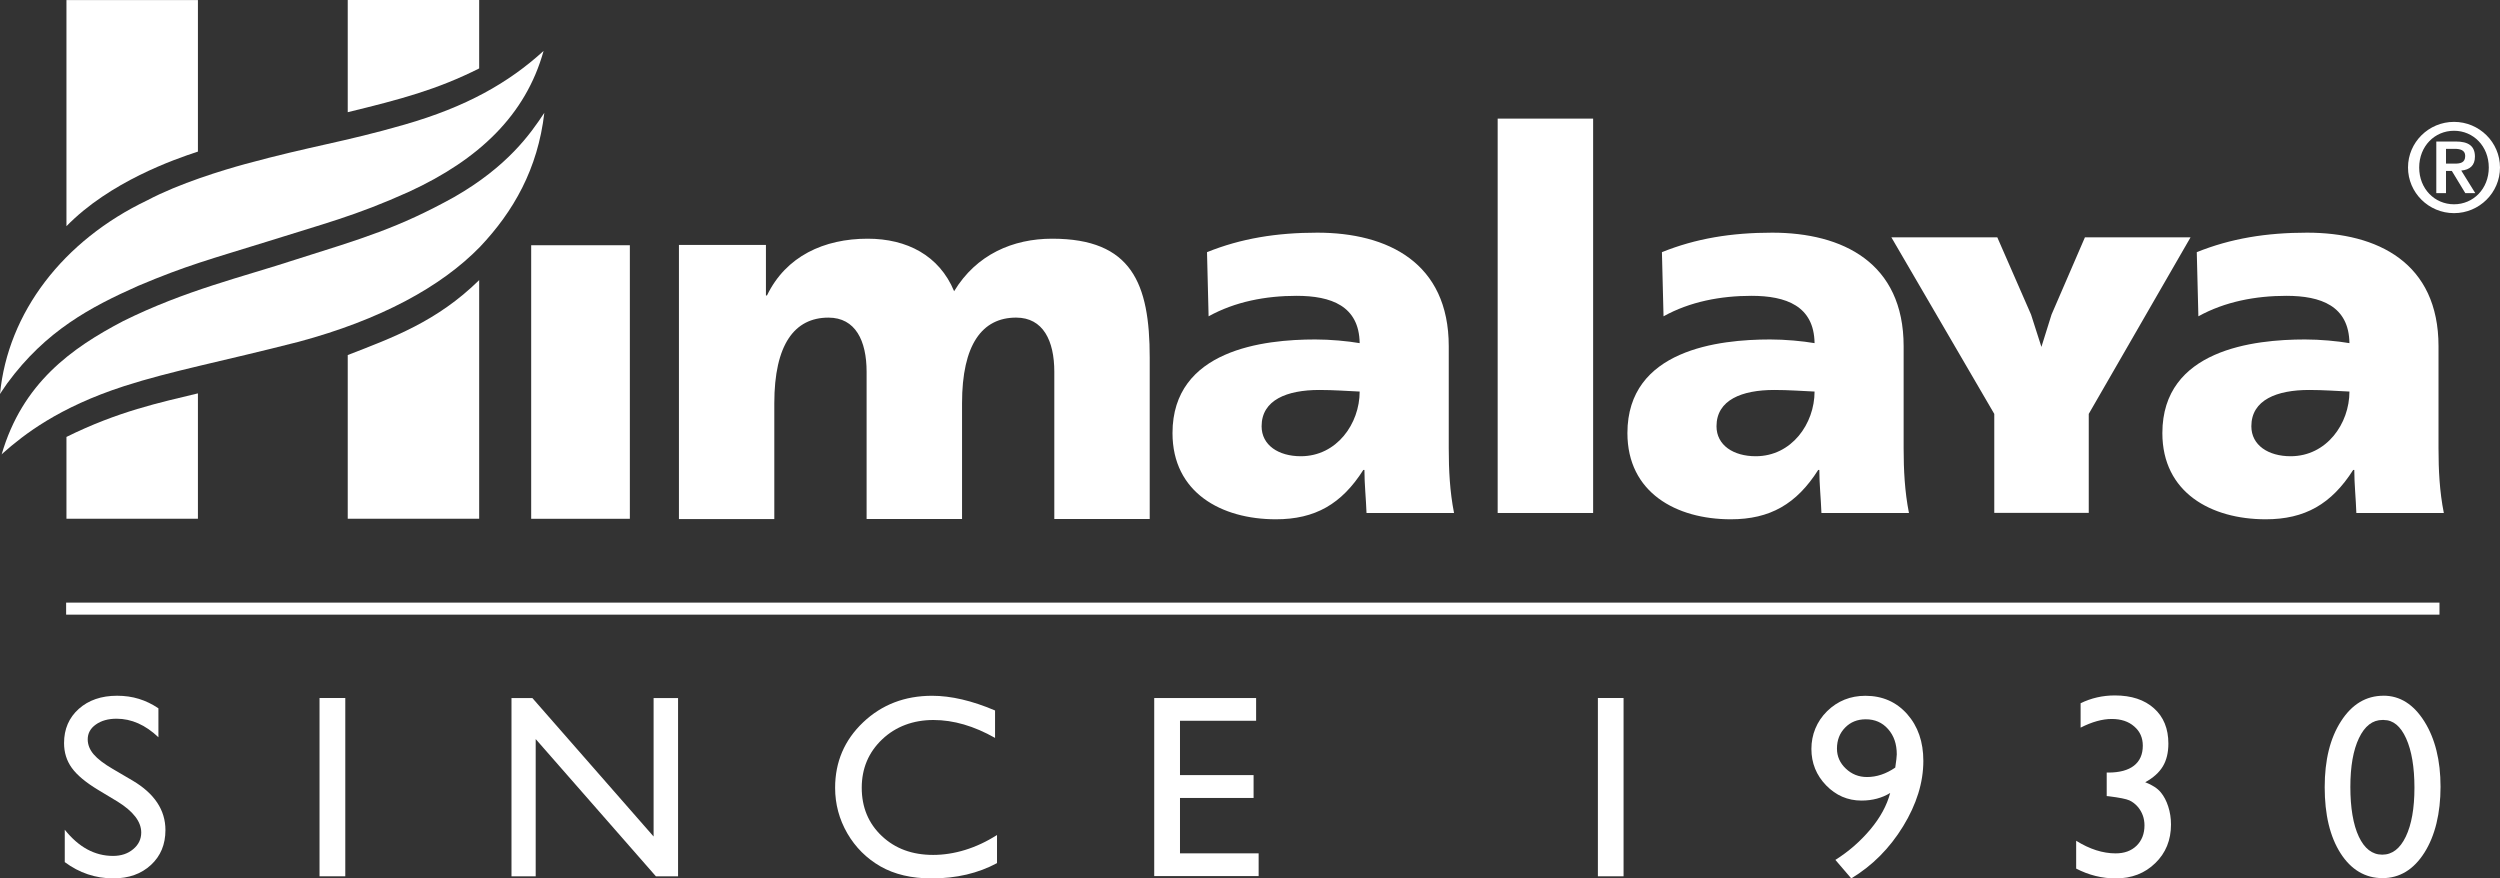
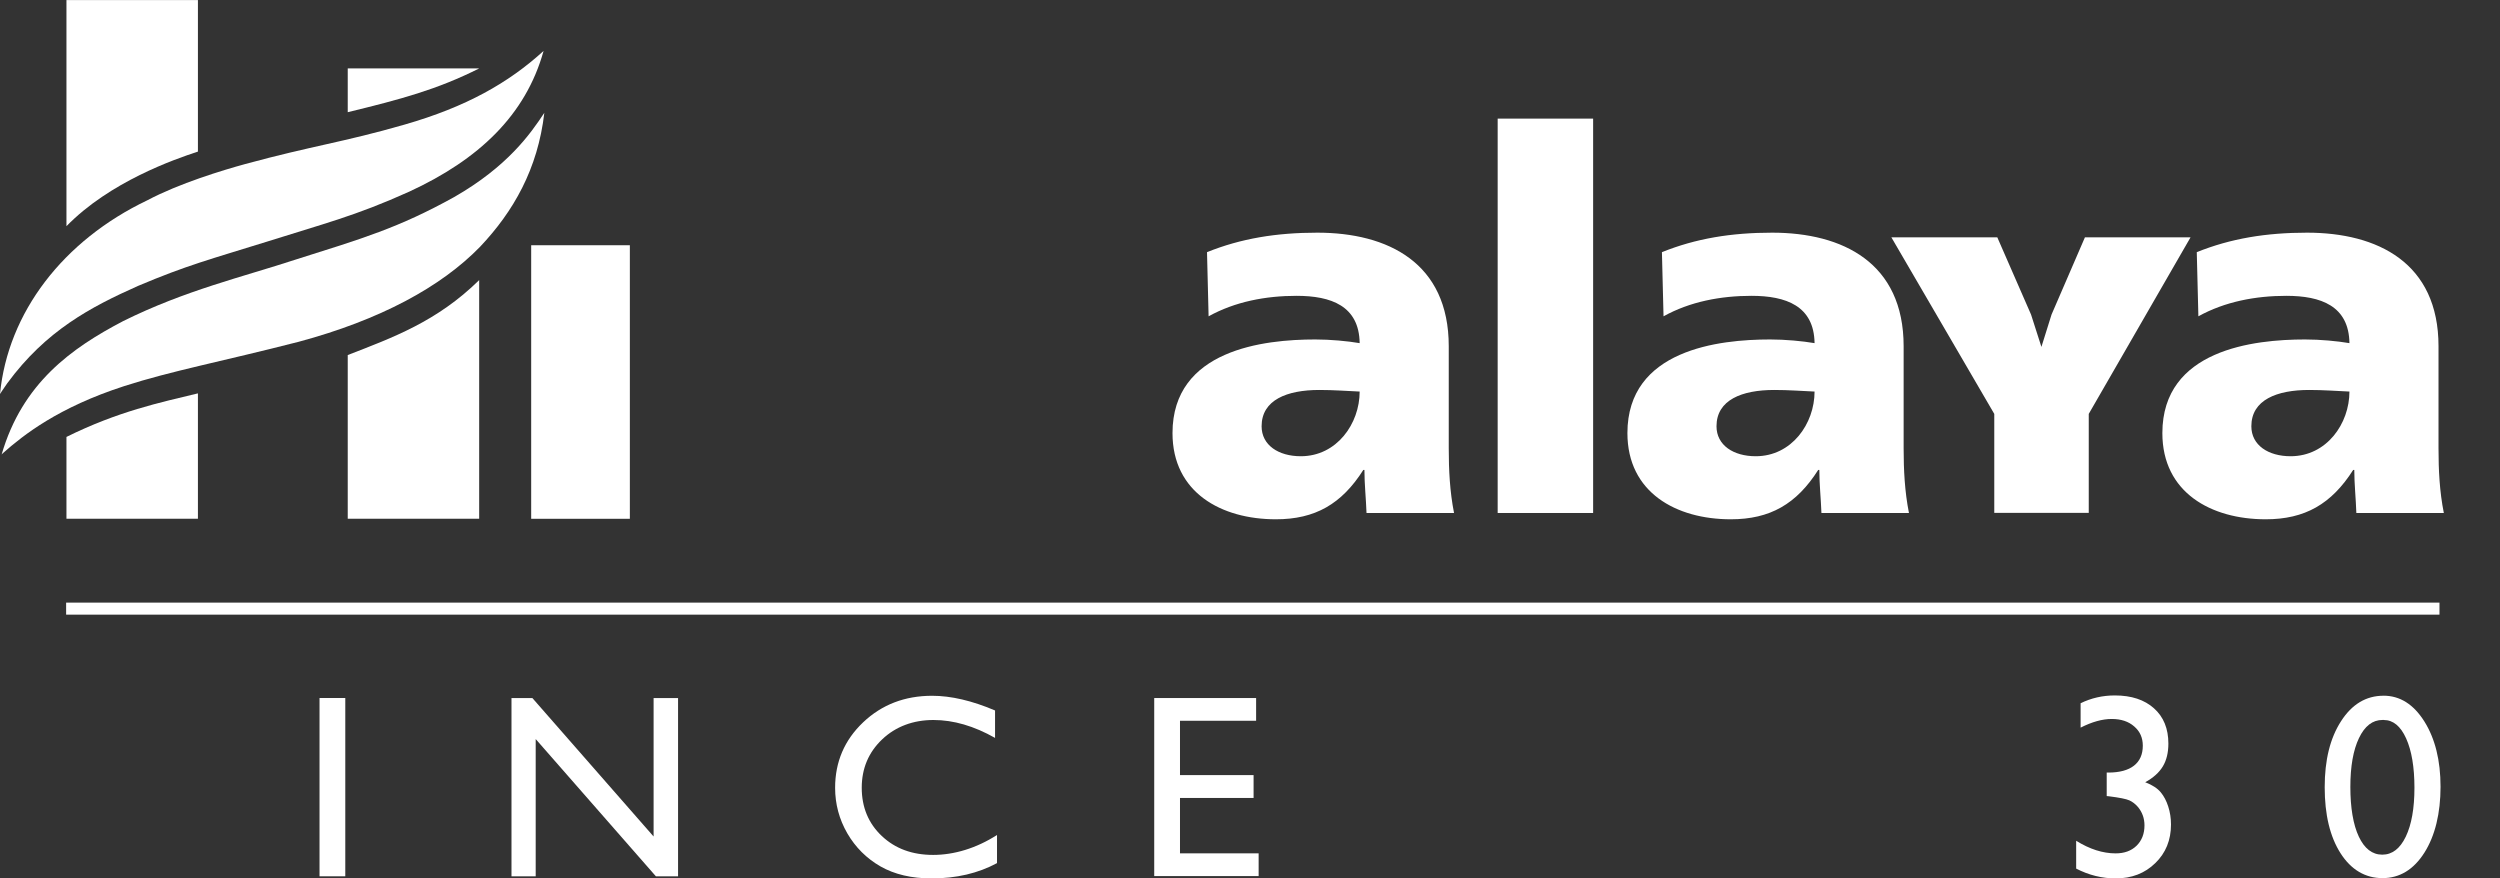
<svg xmlns="http://www.w3.org/2000/svg" width="148" height="52" viewBox="0 0 148 52" fill="none">
  <rect x="0" y="0" width="148" height="52" fill="#333333" stroke="none" />
  <path d="M111.97 14.052H118.241L120.238 18.622L120.852 20.537L121.451 18.622L123.427 14.052H129.679L123.654 24.503V30.36H118.061V24.503L111.97 14.052Z" fill="white" />
  <path d="M0 23.325C0.469 18.507 3.731 14.24 8.722 11.857C10.603 10.858 13.188 10.075 14.502 9.715C18.52 8.621 20.292 8.43 23.951 7.376C27.598 6.328 30.101 4.909 32.18 3.015C31.118 6.826 28.338 9.448 24.227 11.346C21.02 12.796 19.088 13.263 15.748 14.323C12.444 15.352 11.085 15.695 8.174 16.925C5.374 18.172 2.722 19.568 0.429 22.691C0.21 22.997 0 23.326 0 23.326" fill="white" />
  <path d="M0.095 26.91C1.326 22.673 4.245 20.603 7.285 19.012C10.973 17.182 14.349 16.402 17.537 15.356C21.436 14.124 23.584 13.498 26.887 11.666C30.051 9.855 31.406 7.921 32.224 6.678C31.839 10.012 30.389 12.525 28.426 14.603C26.108 16.993 22.491 18.94 17.688 20.232C13.117 21.404 10.151 21.956 7.36 22.855C3.453 24.119 1.395 25.746 0.17 26.829C0.128 26.865 0.095 26.906 0.095 26.906" fill="white" />
  <path d="M3.934 13.39C6.497 10.763 10.328 9.427 11.717 8.975V0.004H3.934V13.392V13.39Z" fill="white" />
-   <path d="M20.586 6.642C23.75 5.872 25.875 5.302 28.367 4.051V0H20.586V6.642Z" fill="white" />
+   <path d="M20.586 6.642C23.75 5.872 25.875 5.302 28.367 4.051H20.586V6.642Z" fill="white" />
  <path d="M3.934 25.866C6.999 24.348 9.46 23.834 11.717 23.287V30.71H3.934V25.866Z" fill="white" />
  <path d="M20.586 21.019C23.233 19.99 25.87 19.04 28.367 16.582V30.71H20.586V21.019Z" fill="white" />
  <path d="M86.079 30.369C85.828 29.094 85.766 27.819 85.766 26.539V20.499C85.766 15.551 82.155 13.774 77.983 13.774C75.564 13.774 73.462 14.118 71.455 14.928L71.549 18.726C73.119 17.856 74.935 17.513 76.758 17.513C78.798 17.513 80.461 18.107 80.492 20.314C79.771 20.191 78.767 20.096 77.855 20.096C74.841 20.096 69.412 20.692 69.412 25.64C69.412 29.158 72.3 30.742 75.532 30.742C77.855 30.742 79.425 29.841 80.709 27.82H80.774C80.774 28.657 80.866 29.499 80.898 30.371H86.077L86.079 30.369ZM74.687 25.234C74.687 23.674 76.194 23.086 78.105 23.086C78.956 23.086 79.771 23.148 80.492 23.18C80.492 25.078 79.141 27.009 77.008 27.009C75.692 27.009 74.687 26.358 74.687 25.235" fill="white" />
  <path d="M94.313 7.022H88.662V30.369H94.313V7.022Z" fill="white" />
  <path d="M113.01 30.369C112.758 29.094 112.695 27.819 112.695 26.539V20.499C112.695 15.551 109.084 13.774 104.912 13.774C102.493 13.774 100.394 14.118 98.386 14.928L98.481 18.726C100.045 17.856 101.867 17.513 103.689 17.513C105.726 17.513 107.392 18.107 107.422 20.314C106.699 20.191 105.698 20.096 104.786 20.096C101.77 20.096 96.343 20.692 96.343 25.64C96.343 29.158 99.231 30.742 102.462 30.742C104.786 30.742 106.354 29.841 107.638 27.82H107.705C107.705 28.657 107.796 29.499 107.829 30.371H113.008L113.01 30.369ZM101.617 25.234C101.617 23.674 103.122 23.086 105.036 23.086C105.885 23.086 106.697 23.148 107.422 23.18C107.422 25.078 106.072 27.009 103.939 27.009C102.621 27.009 101.617 26.358 101.617 25.235" fill="white" />
  <path d="M37.287 14.518H31.446V30.712H37.287V14.518Z" fill="white" />
  <path d="M144.417 35.675H3.915V36.387H144.417V35.675Z" fill="white" />
-   <path d="M40.193 30.727H45.839V23.877C45.839 20.391 47.035 18.803 49.044 18.803C50.645 18.803 51.303 20.173 51.303 22.009V30.725H56.953V23.875C56.953 20.389 58.149 18.802 60.154 18.802C61.755 18.802 62.415 20.172 62.415 22.007V30.723H68.063V21.167C68.063 16.775 66.999 14.131 62.289 14.131C59.967 14.131 57.802 15.062 56.484 17.24C55.603 15.123 53.691 14.131 51.366 14.131C48.794 14.131 46.532 15.157 45.406 17.49H45.343V14.502H40.193V30.721V30.727Z" fill="white" />
  <path d="M144.675 30.369C144.421 29.094 144.36 27.819 144.36 26.539V20.499C144.36 15.551 140.749 13.774 136.577 13.774C134.16 13.774 132.058 14.118 130.049 14.928L130.144 18.726C131.712 17.856 133.534 17.513 135.352 17.513C137.393 17.513 139.055 18.107 139.087 20.314C138.364 20.191 137.361 20.096 136.451 20.096C133.437 20.096 128.012 20.692 128.012 25.64C128.012 29.158 130.894 30.742 134.129 30.742C136.453 30.742 138.021 29.841 139.309 27.82H139.374C139.374 28.657 139.467 29.499 139.496 30.371H144.677L144.675 30.369ZM133.28 25.234C133.28 23.674 134.788 23.086 136.701 23.086C137.55 23.086 138.362 23.148 139.087 23.18C139.087 25.078 137.739 27.009 135.604 27.009C134.286 27.009 133.28 26.358 133.28 25.235" fill="white" />
-   <path d="M6.961 47.455L5.803 46.758C5.076 46.318 4.559 45.888 4.252 45.462C3.945 45.036 3.792 44.546 3.792 43.99C3.792 43.159 4.084 42.486 4.664 41.965C5.244 41.449 6.001 41.188 6.931 41.188C7.86 41.188 8.636 41.435 9.378 41.931V43.646C8.611 42.915 7.783 42.548 6.902 42.548C6.402 42.548 5.994 42.663 5.671 42.894C5.353 43.12 5.193 43.411 5.193 43.769C5.193 44.085 5.311 44.382 5.546 44.658C5.782 44.932 6.16 45.222 6.683 45.526L7.846 46.208C9.145 46.976 9.794 47.954 9.794 49.141C9.794 49.989 9.51 50.677 8.934 51.207C8.363 51.735 7.621 52 6.707 52C5.656 52 4.697 51.678 3.834 51.037V49.12C4.659 50.153 5.61 50.67 6.692 50.67C7.171 50.67 7.568 50.539 7.884 50.272C8.201 50.009 8.361 49.68 8.361 49.285C8.361 48.643 7.894 48.036 6.961 47.455Z" fill="white" />
  <path d="M20.441 41.322H18.916V51.877H20.441V41.322Z" fill="white" />
  <path d="M38.693 41.324H40.141V51.879H38.83L31.713 43.752V51.879H30.28V41.324H31.516L38.693 49.521V41.324Z" fill="white" />
  <path d="M59.023 49.43V51.096C57.907 51.699 56.615 52.002 55.152 52.002C53.964 52.002 52.957 51.765 52.129 51.294C51.299 50.817 50.645 50.165 50.162 49.336C49.681 48.503 49.439 47.604 49.439 46.637C49.439 45.101 49.994 43.81 51.097 42.762C52.201 41.714 53.565 41.19 55.183 41.19C56.299 41.19 57.543 41.479 58.907 42.06V43.684C57.663 42.98 56.45 42.624 55.259 42.624C54.069 42.624 53.029 43.006 52.224 43.77C51.419 44.535 51.015 45.491 51.015 46.637C51.015 47.784 51.411 48.747 52.205 49.493C52.999 50.242 54.01 50.611 55.242 50.611C56.474 50.611 57.792 50.221 59.021 49.432" fill="white" />
  <path d="M68.33 41.324H74.362V42.669H69.855V45.886H74.212V47.239H69.855V50.518H74.511V51.864H68.33V41.324Z" fill="white" />
-   <path d="M96.115 41.322H94.595V51.877H96.115V41.322Z" fill="white" />
-   <path d="M109.593 52L108.655 50.906C109.442 50.409 110.127 49.811 110.719 49.109C111.308 48.407 111.701 47.688 111.899 46.944C111.417 47.239 110.852 47.394 110.2 47.394C109.385 47.394 108.687 47.09 108.107 46.494C107.527 45.894 107.235 45.175 107.235 44.336C107.235 43.498 107.544 42.715 108.164 42.103C108.784 41.496 109.542 41.191 110.434 41.191C111.442 41.191 112.264 41.555 112.903 42.272C113.544 42.997 113.862 43.918 113.862 45.046C113.862 46.325 113.462 47.616 112.661 48.923C111.857 50.231 110.835 51.255 109.591 52.004M112.199 45.441C112.258 45.04 112.289 44.779 112.289 44.658C112.289 44.049 112.121 43.551 111.774 43.161C111.434 42.773 110.991 42.582 110.453 42.582C109.961 42.582 109.551 42.745 109.231 43.074C108.906 43.404 108.748 43.82 108.748 44.319C108.748 44.777 108.924 45.173 109.273 45.502C109.624 45.835 110.039 46 110.528 46C111.096 46 111.655 45.814 112.199 45.441Z" fill="white" />
  <path d="M124.717 45.736H124.812C125.476 45.736 125.984 45.598 126.331 45.328C126.68 45.055 126.854 44.66 126.854 44.143C126.854 43.674 126.684 43.295 126.344 43.004C126.009 42.711 125.566 42.563 125.015 42.563C124.463 42.563 123.847 42.733 123.172 43.076V41.632C123.792 41.328 124.469 41.17 125.198 41.17C126.18 41.17 126.955 41.426 127.519 41.935C128.086 42.442 128.368 43.138 128.368 44.02C128.368 44.552 128.26 45.004 128.042 45.367C127.825 45.731 127.474 46.047 126.997 46.308C127.413 46.469 127.718 46.666 127.912 46.9C128.107 47.131 128.254 47.417 128.361 47.752C128.467 48.081 128.523 48.437 128.523 48.81C128.523 49.731 128.214 50.498 127.592 51.097C126.972 51.703 126.192 52.002 125.247 52.002C124.439 52.002 123.656 51.807 122.909 51.421V49.773C123.708 50.272 124.488 50.52 125.247 50.52C125.759 50.52 126.171 50.371 126.484 50.068C126.793 49.763 126.953 49.362 126.953 48.864C126.953 48.446 126.821 48.079 126.564 47.771C126.409 47.591 126.239 47.464 126.056 47.381C125.871 47.298 125.471 47.218 124.856 47.141L124.717 47.127V45.74V45.736Z" fill="white" />
  <path d="M141.102 41.185C142.077 41.185 142.884 41.695 143.523 42.711C144.158 43.725 144.48 45.014 144.48 46.575C144.48 48.136 144.16 49.477 143.523 50.48C142.886 51.483 142.058 51.985 141.043 51.985C140.028 51.985 139.185 51.491 138.559 50.511C137.933 49.529 137.622 48.225 137.622 46.605C137.622 44.985 137.943 43.7 138.589 42.696C139.234 41.691 140.074 41.187 141.102 41.187M141.119 42.622H141.043C140.457 42.622 139.995 42.977 139.652 43.693C139.311 44.406 139.141 45.371 139.141 46.59C139.141 47.809 139.307 48.819 139.643 49.531C139.978 50.238 140.438 50.596 141.029 50.596C141.621 50.596 142.081 50.238 142.422 49.531C142.763 48.819 142.935 47.854 142.935 46.637C142.935 45.42 142.771 44.44 142.443 43.714C142.115 42.987 141.672 42.624 141.121 42.624" fill="white" />
-   <path fill-rule="evenodd" clip-rule="evenodd" d="M145.278 12.618C146.777 12.618 148 11.405 148 9.916C148 8.426 146.777 7.215 145.278 7.215C143.778 7.215 142.554 8.426 142.554 9.916C142.554 11.405 143.776 12.618 145.278 12.618ZM145.278 12.094C144.137 12.094 143.216 11.182 143.216 9.918C143.216 8.653 144.137 7.741 145.278 7.741C146.419 7.741 147.336 8.653 147.336 9.918C147.336 11.182 146.415 12.094 145.278 12.094ZM144.229 11.435H144.803V10.118H145.148L145.947 11.435H146.537L145.707 10.097C146.214 10.052 146.516 9.796 146.516 9.272C146.516 8.631 146.115 8.377 145.379 8.377H144.229V11.435ZM144.803 8.811H145.314C145.61 8.811 145.94 8.871 145.94 9.229C145.94 9.641 145.646 9.687 145.306 9.687H144.803V8.811Z" fill="white" />
</svg>